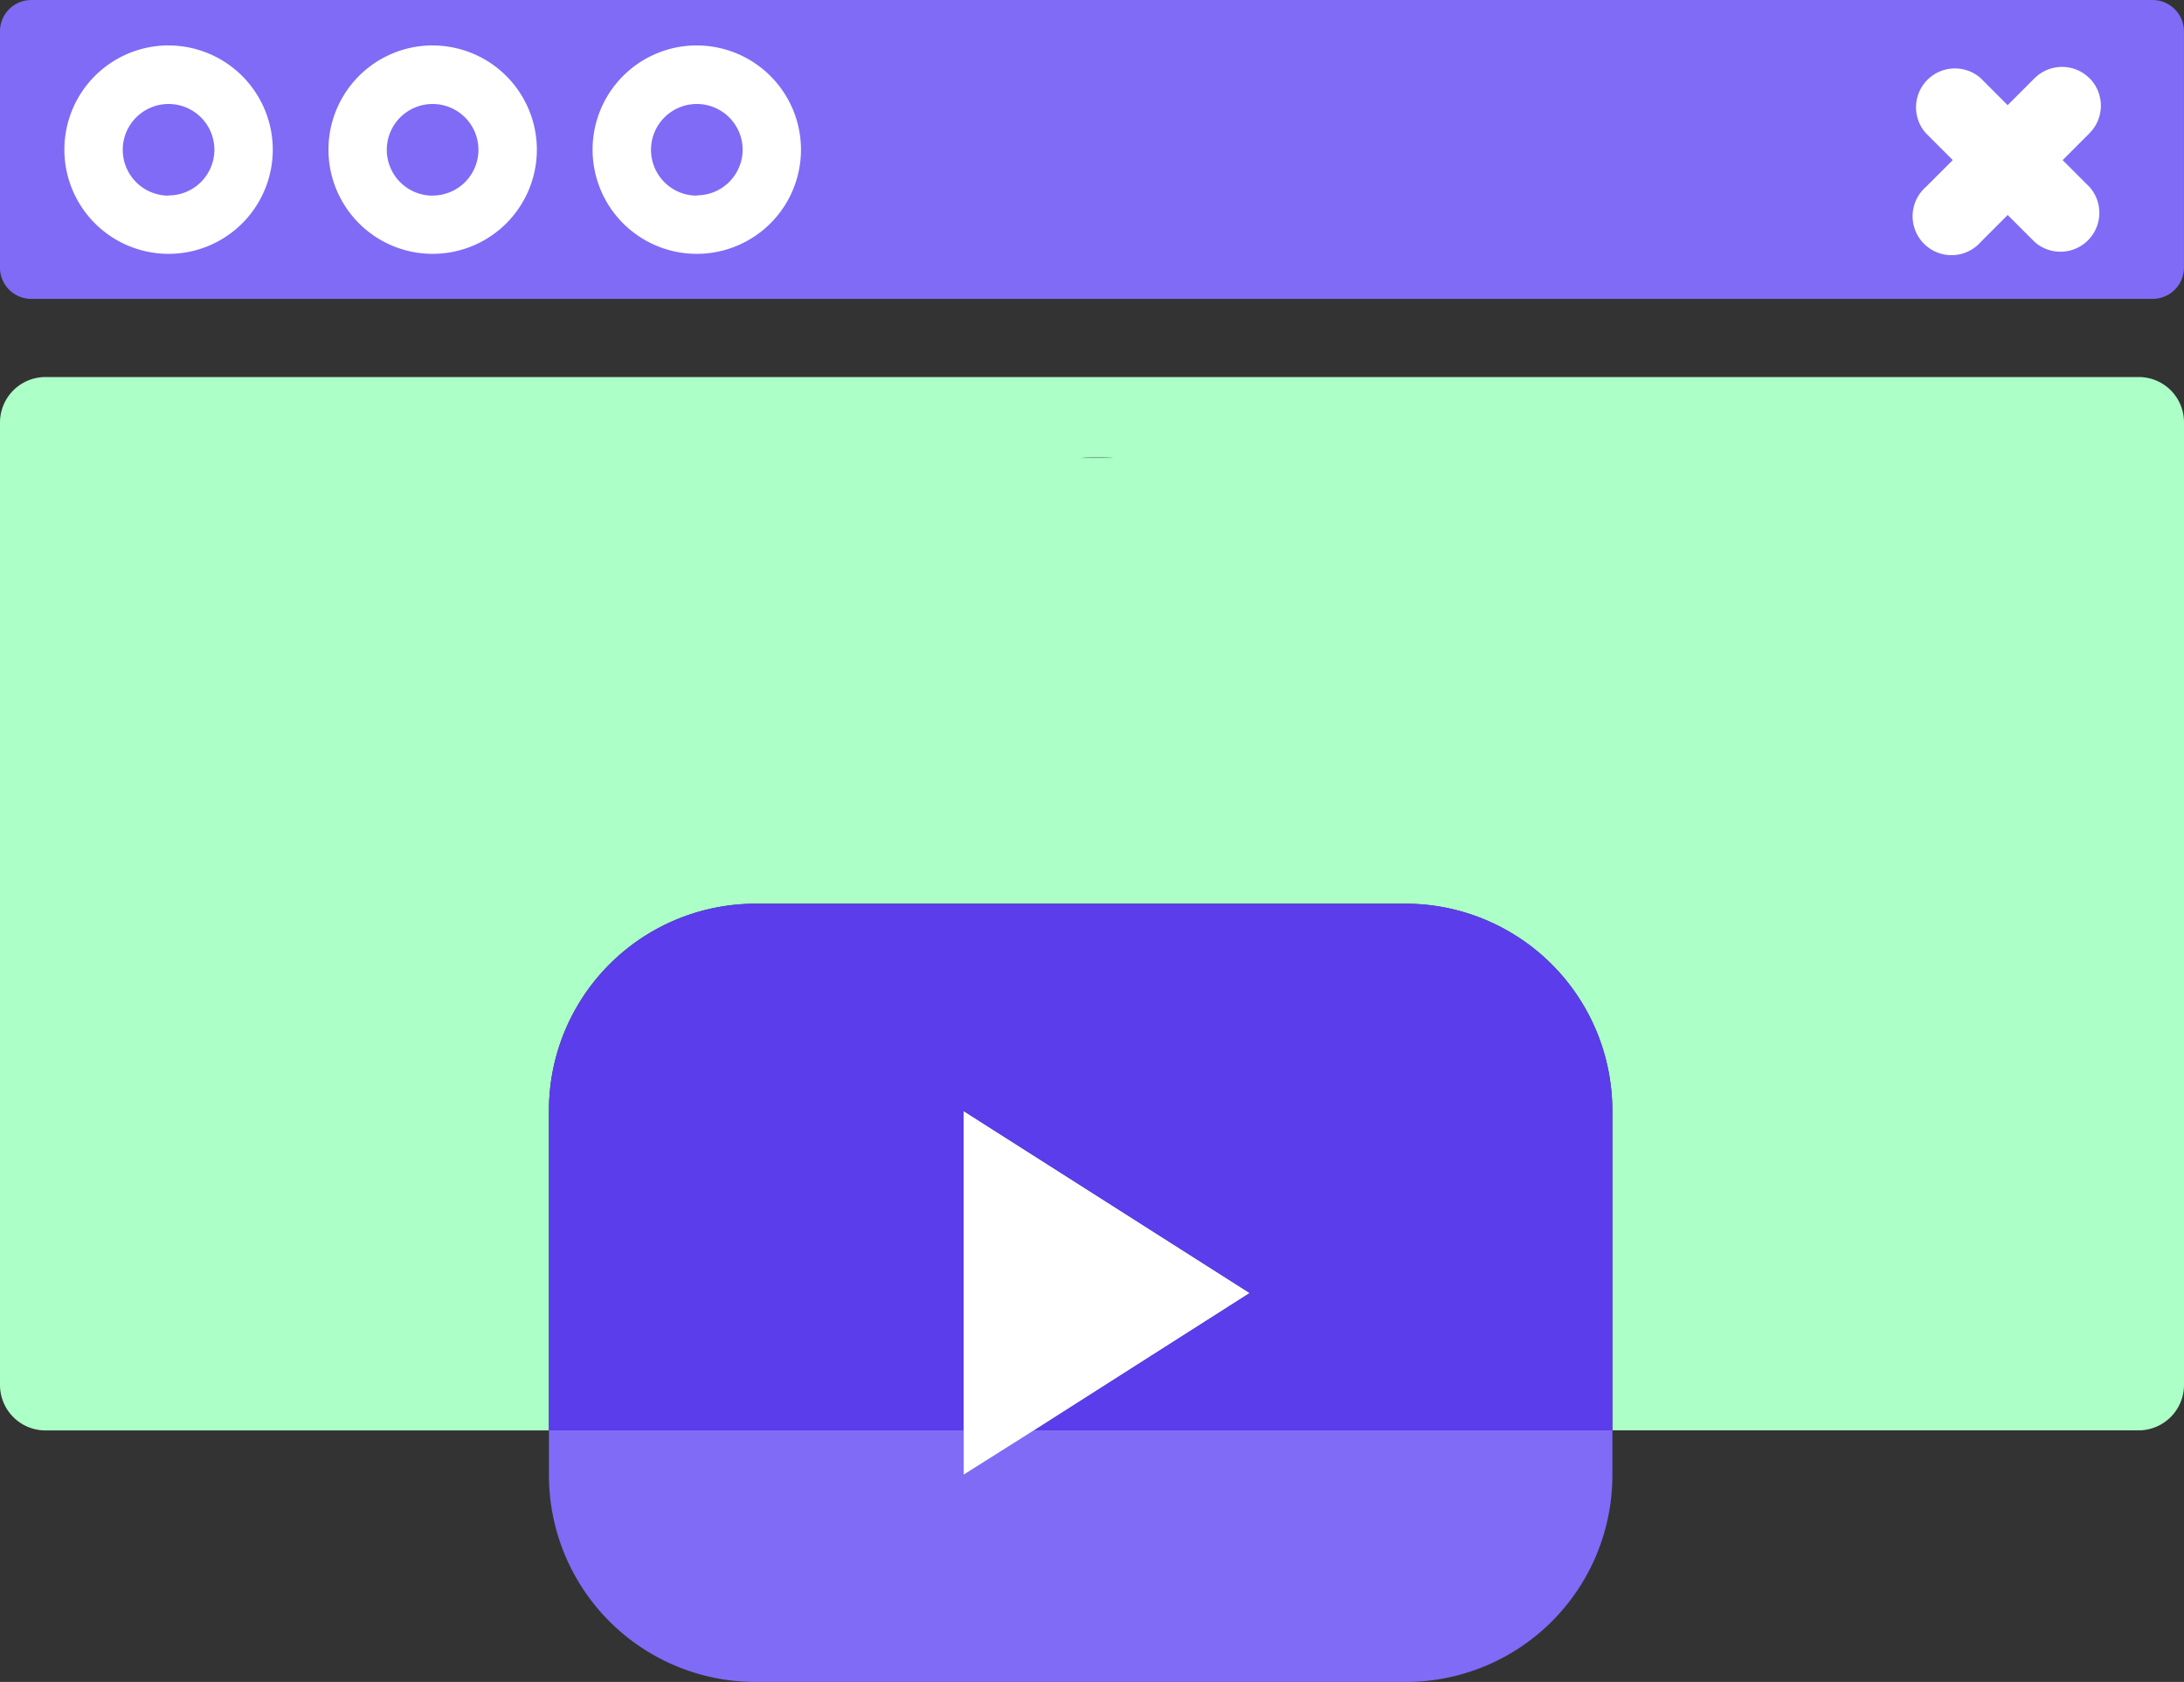
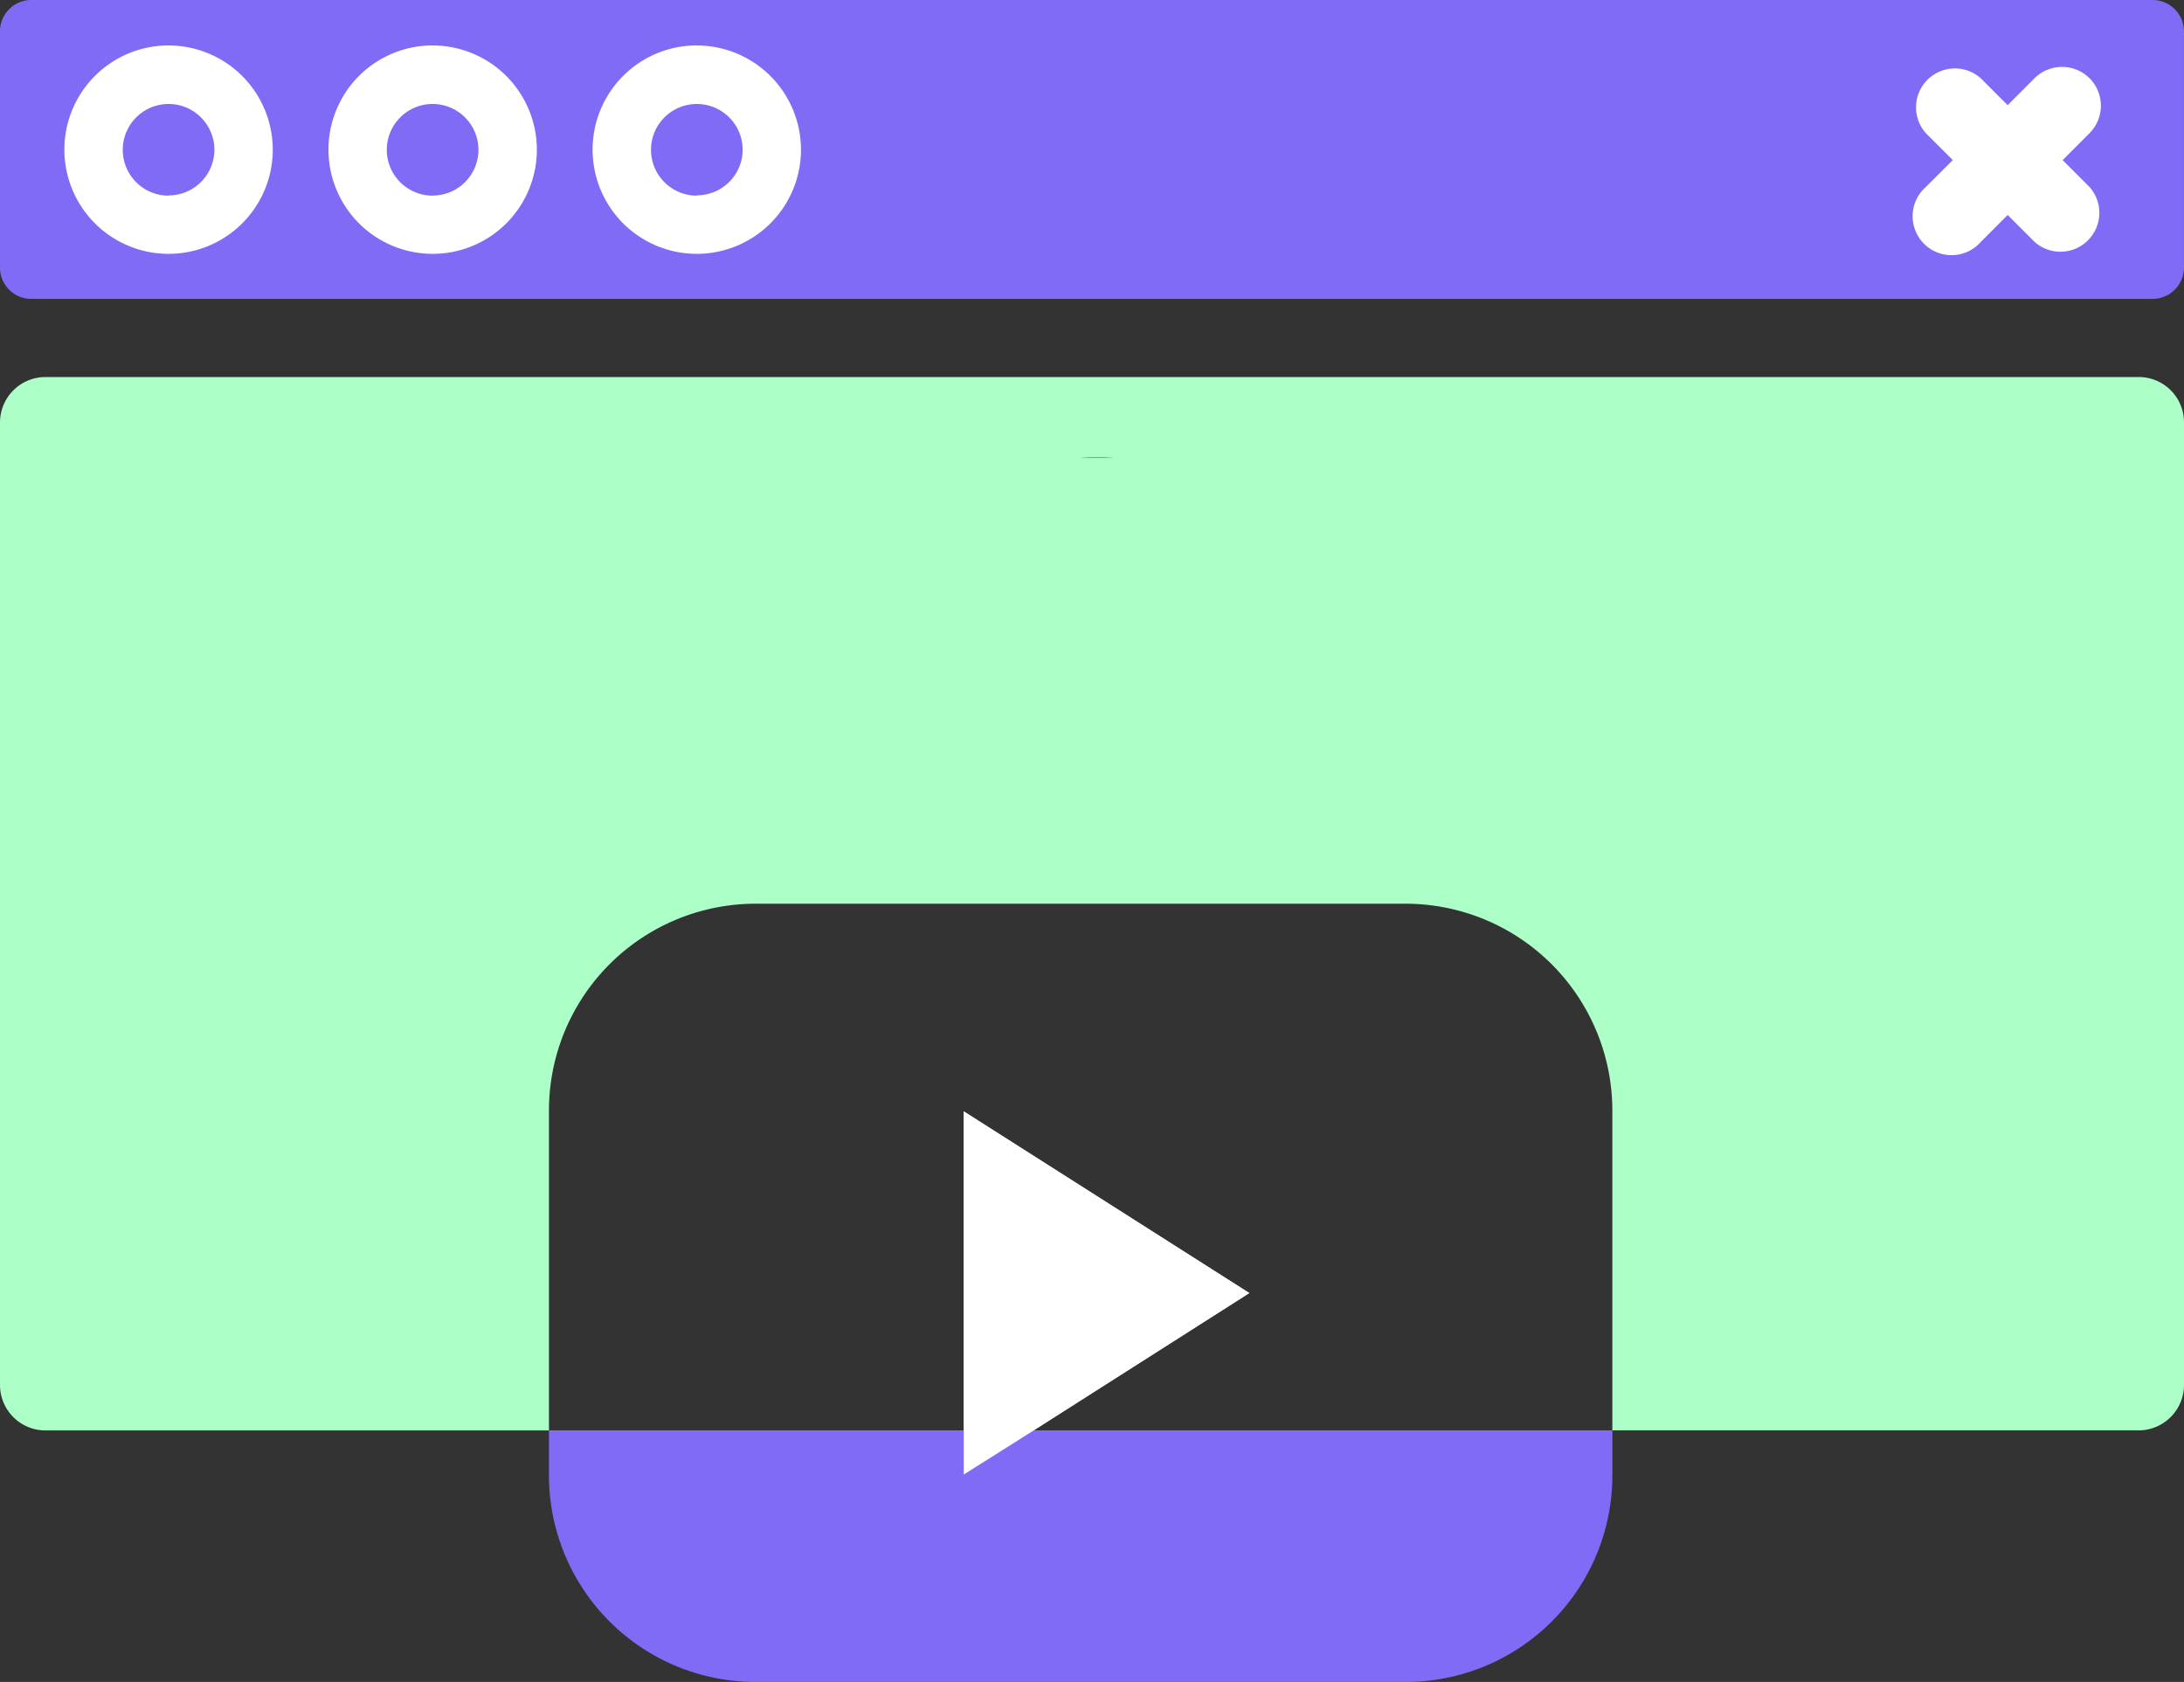
<svg xmlns="http://www.w3.org/2000/svg" width="48" height="36.959" viewBox="0 0 48 36.959">
  <rect x="0" y="0" width="48" height="36.959" fill="#333333" stroke="none" />
  <defs>
    <clipPath id="clip-path">
      <rect id="Rectangle_80970" data-name="Rectangle 80970" width="48" height="36.959" fill="none" />
    </clipPath>
  </defs>
  <g id="Group_260888" data-name="Group 260888" transform="translate(0 0)">
    <g id="Group_260887" data-name="Group 260887" transform="translate(0 0)" clip-path="url(#clip-path)">
      <path id="Path_211876" data-name="Path 211876" d="M47.008,9.607H.992A1,1,0,0,0,0,10.6V31.762a1,1,0,0,0,.983.992H12.065V25.725a4.544,4.544,0,0,1,4.562-4.545H30.9a4.547,4.547,0,0,1,4.536,4.562v7.011H47.008A1,1,0,0,0,48,31.762V10.607a.994.994,0,0,0-.992-1M23.75,11.384c.112-.009.233-.009.345-.009.129,0,.25,0,.379.009Zm-2.57,21.37h1.535l4.743-3.018L21.18,25.742Z" transform="translate(0 -1.322)" fill="#abffc7" />
      <path id="Path_211877" data-name="Path 211877" d="M.694,0H47.31A.69.69,0,0,1,48,.69V5.878a.69.69,0,0,1-.69.69H.694A.69.69,0,0,1,0,5.878V.69A.69.69,0,0,1,.694,0" transform="translate(-0.001 0)" fill="#7f6bf6" />
      <path id="Path_211878" data-name="Path 211878" d="M3.931,1.157a2.29,2.29,0,1,0,2.29,2.29h0a2.292,2.292,0,0,0-2.29-2.289m0,3.3A1.007,1.007,0,1,1,4.938,3.446h0A1.006,1.006,0,0,1,3.931,4.453h0" transform="translate(-0.226 -0.159)" fill="#fff" />
      <path id="Path_211879" data-name="Path 211879" d="M10.661,1.157a2.29,2.29,0,1,0,2.29,2.29h0a2.292,2.292,0,0,0-2.29-2.289m0,3.3a1.007,1.007,0,1,1,1.006-1.008v0a1.006,1.006,0,0,1-1.006,1.006" transform="translate(-1.152 -0.159)" fill="#fff" />
      <path id="Path_211880" data-name="Path 211880" d="M17.392,1.157a2.29,2.29,0,1,0,2.29,2.29h0a2.292,2.292,0,0,0-2.29-2.289m0,3.3A1.007,1.007,0,1,1,18.4,3.445v0a1.006,1.006,0,0,1-1.006,1.006" transform="translate(-2.078 -0.159)" fill="#fff" />
      <path id="Path_211881" data-name="Path 211881" d="M52.631,1.954a.856.856,0,0,0-1.207,0l-.592.592-.591-.592a.855.855,0,0,0-1.207,1.207l.592.592-.592.591a.855.855,0,0,0,1.13,1.285.824.824,0,0,0,.078-.078l.591-.592.592.592a.855.855,0,0,0,1.207-1.207l-.591-.591.591-.592a.856.856,0,0,0,0-1.207" transform="translate(-6.708 -0.235)" fill="#fff" />
      <path id="Path_211882" data-name="Path 211882" d="M24.623,36.447l-1.518.966v-.966H13.99v.966a4.542,4.542,0,0,0,4.536,4.562H32.8a4.542,4.542,0,0,0,4.562-4.536v-.992H24.64" transform="translate(-1.925 -5.016)" fill="#7f6bf6" />
-       <path id="Path_211883" data-name="Path 211883" d="M37.36,27.589V34.6H24.64l4.743-3.018-6.278-3.993V34.6H13.99V27.572a4.544,4.544,0,0,1,4.562-4.545H32.824a4.547,4.547,0,0,1,4.536,4.562" transform="translate(-1.925 -3.169)" fill="#5b3deb" />
      <path id="Path_211884" data-name="Path 211884" d="M30.838,32.31,26.1,35.328,24.56,36.3V28.317Z" transform="translate(-3.38 -3.897)" fill="#fff" />
    </g>
  </g>
</svg>